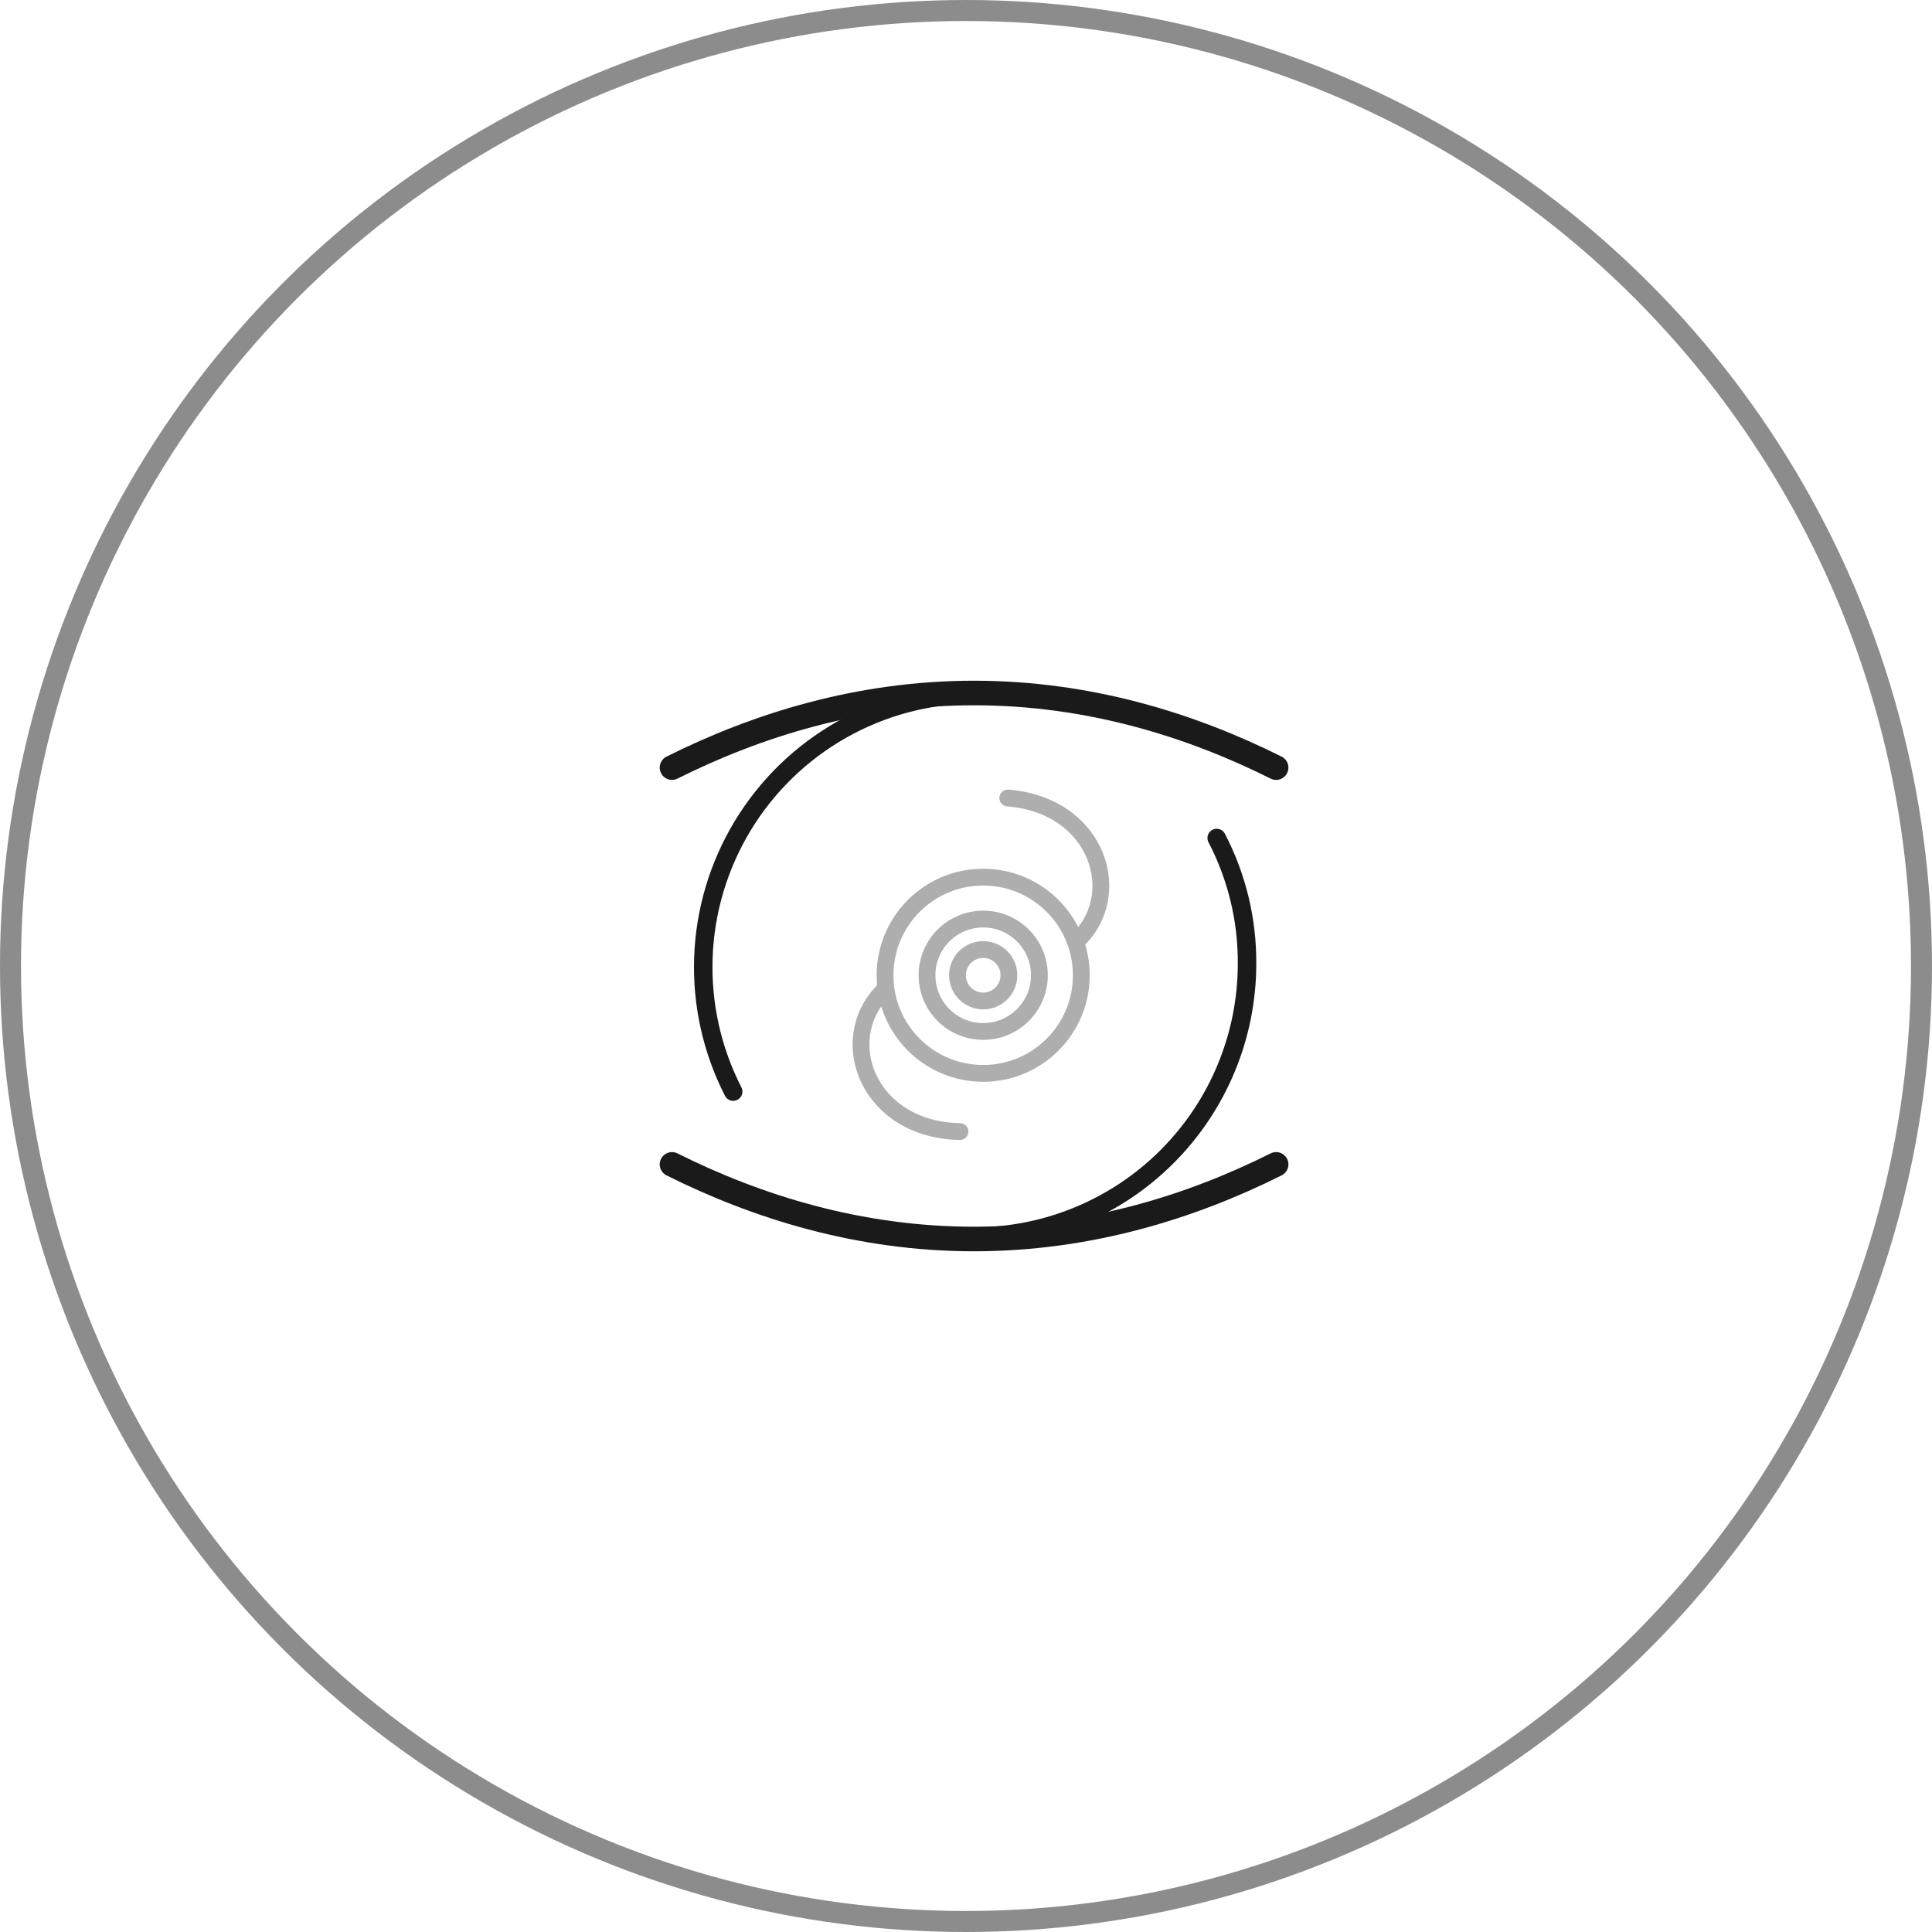
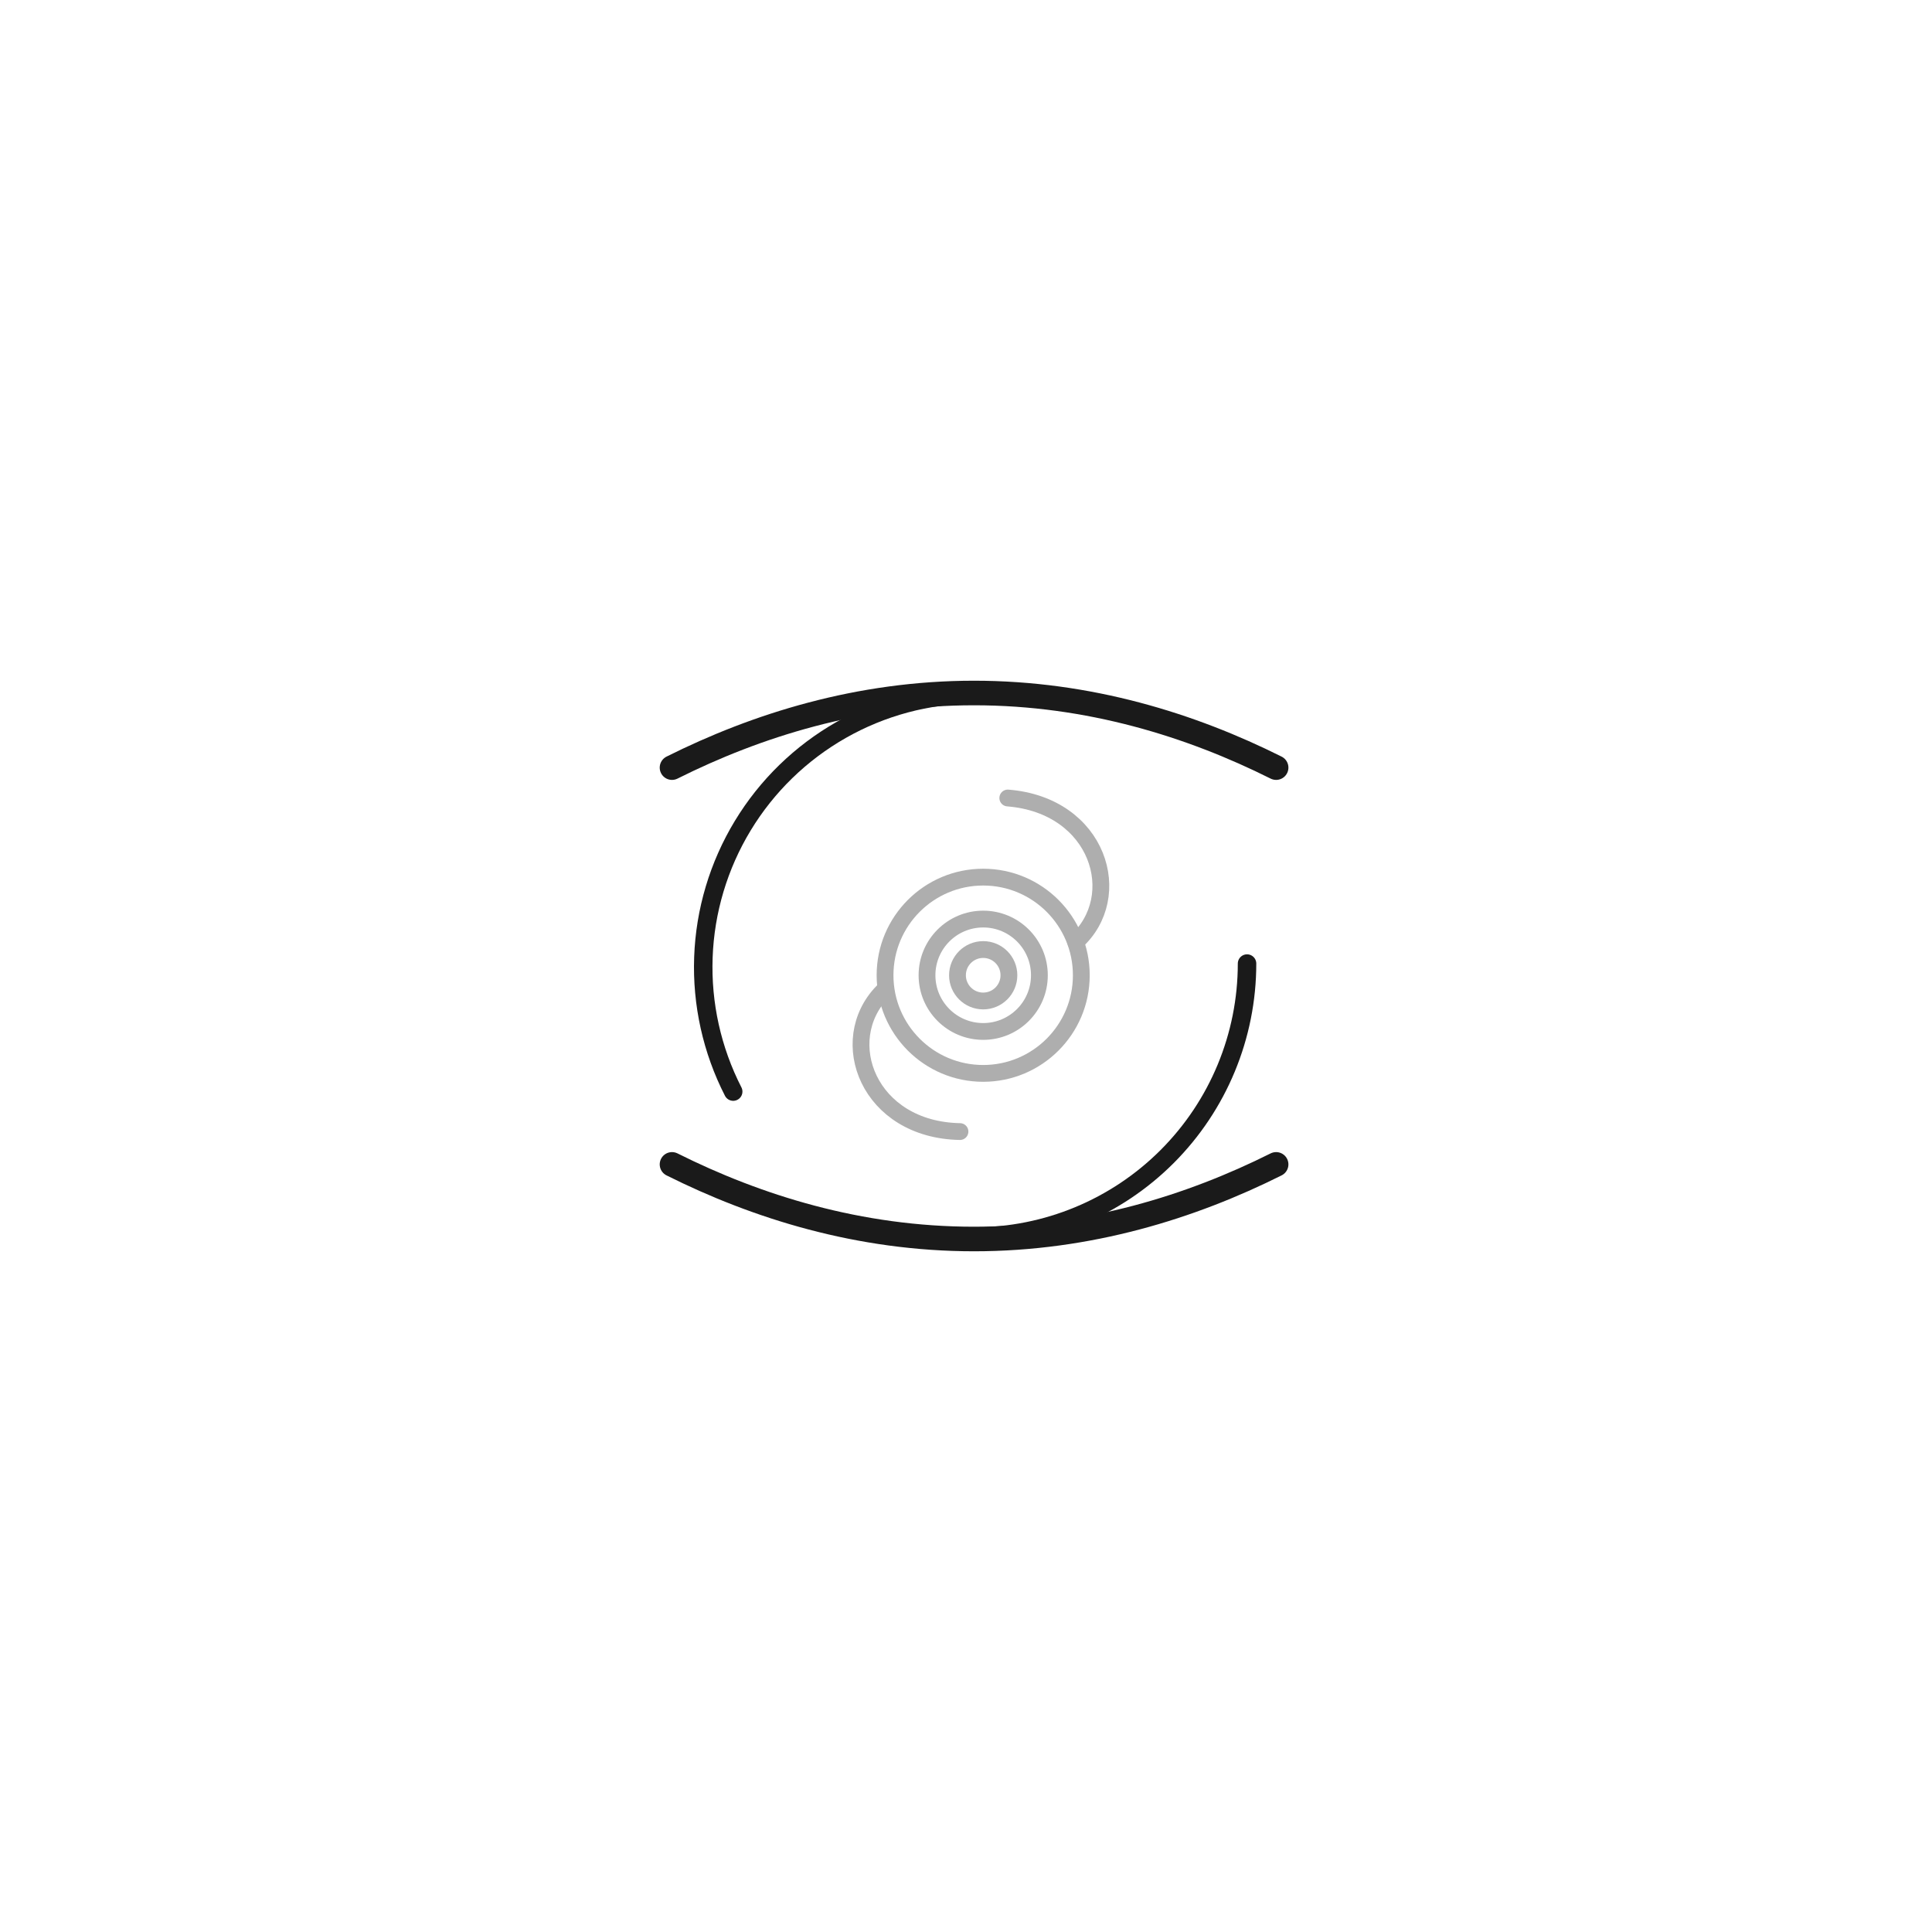
<svg xmlns="http://www.w3.org/2000/svg" width="92" height="92" viewBox="0 0 92 92" fill="none">
-   <circle opacity="0.5" cx="46" cy="46" r="45.5" stroke="#1A1A1A" />
  <path d="M32 36.553C36.03 34.537 40.9 33 46.382 33C51.865 33 56.736 34.537 60.768 36.553M32 55.447C36.03 57.463 40.9 59 46.382 59C51.865 59 56.736 57.463 60.768 55.447" stroke="#1A1A1A" stroke-width="1.17" stroke-linecap="round" stroke-linejoin="round" />
  <path d="M46.383 33.058C44.165 33.075 41.989 33.66 40.062 34.756C38.134 35.852 36.518 37.422 35.369 39.319C34.22 41.215 33.574 43.374 33.495 45.59C33.415 47.806 33.904 50.006 34.914 51.98" stroke="#1A1A1A" stroke-width="0.88" stroke-miterlimit="10" stroke-linecap="round" />
-   <path d="M46.383 58.884C49.831 58.884 53.137 57.515 55.575 55.077C58.013 52.639 59.383 49.332 59.383 45.884C59.395 43.803 58.899 41.751 57.938 39.904" stroke="#1A1A1A" stroke-width="0.88" stroke-miterlimit="10" stroke-linecap="round" />
+   <path d="M46.383 58.884C49.831 58.884 53.137 57.515 55.575 55.077C58.013 52.639 59.383 49.332 59.383 45.884" stroke="#1A1A1A" stroke-width="0.88" stroke-miterlimit="10" stroke-linecap="round" />
  <path d="M51.225 44.856C53.635 42.7 52.331 38.346 47.99 38" stroke="#AEAEAE" stroke-width="0.8" stroke-miterlimit="10" stroke-linecap="round" />
  <path d="M42.025 47.227C39.761 49.557 41.359 53.804 45.713 53.884" stroke="#AEAEAE" stroke-width="0.8" stroke-miterlimit="10" stroke-linecap="round" />
  <path d="M46.819 49.117C48.297 49.117 49.495 47.919 49.495 46.441C49.495 44.963 48.297 43.765 46.819 43.765C45.341 43.765 44.143 44.963 44.143 46.441C44.143 47.919 45.341 49.117 46.819 49.117Z" stroke="#AEAEAE" stroke-width="0.8" stroke-miterlimit="10" stroke-linecap="round" />
  <path d="M46.819 47.666C47.495 47.666 48.044 47.117 48.044 46.441C48.044 45.764 47.495 45.216 46.819 45.216C46.142 45.216 45.594 45.764 45.594 46.441C45.594 47.117 46.142 47.666 46.819 47.666Z" stroke="#AEAEAE" stroke-width="0.8" stroke-miterlimit="10" stroke-linecap="round" />
  <path d="M46.818 51.114C49.398 51.114 51.491 49.022 51.491 46.441C51.491 43.86 49.398 41.768 46.818 41.768C44.237 41.768 42.145 43.86 42.145 46.441C42.145 49.022 44.237 51.114 46.818 51.114Z" stroke="#AEAEAE" stroke-width="0.8" stroke-miterlimit="10" stroke-linecap="round" />
</svg>